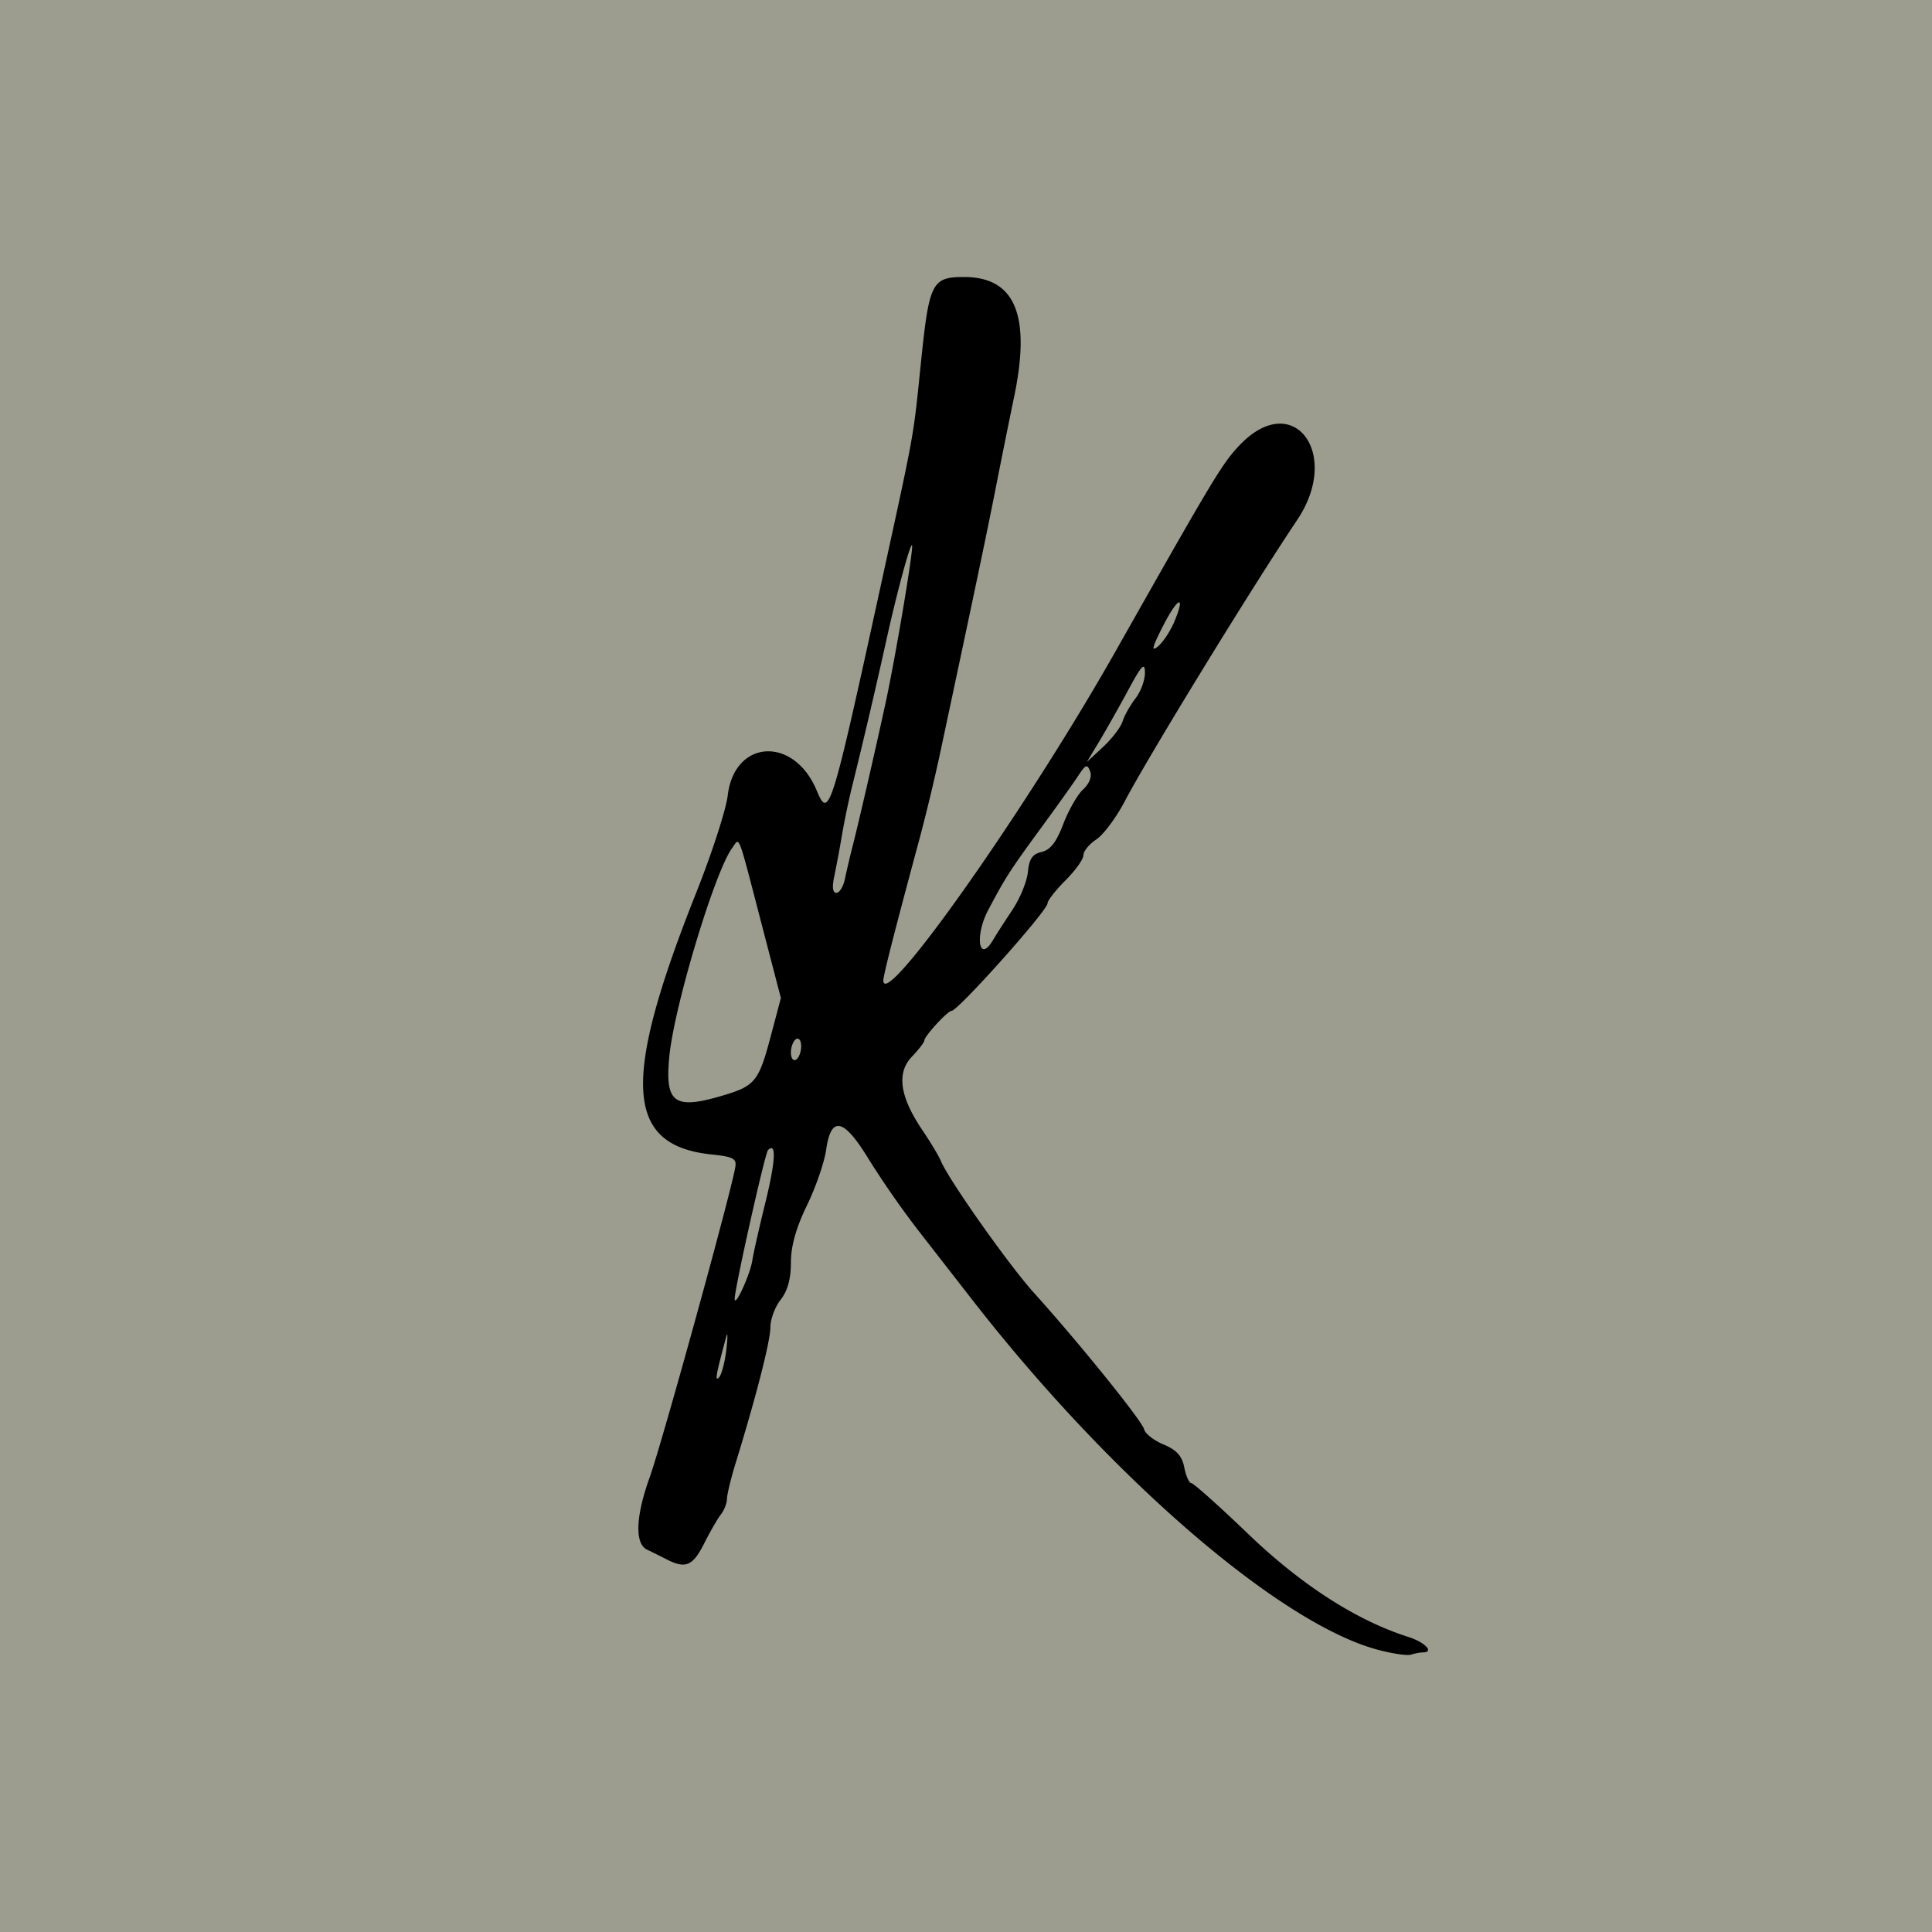
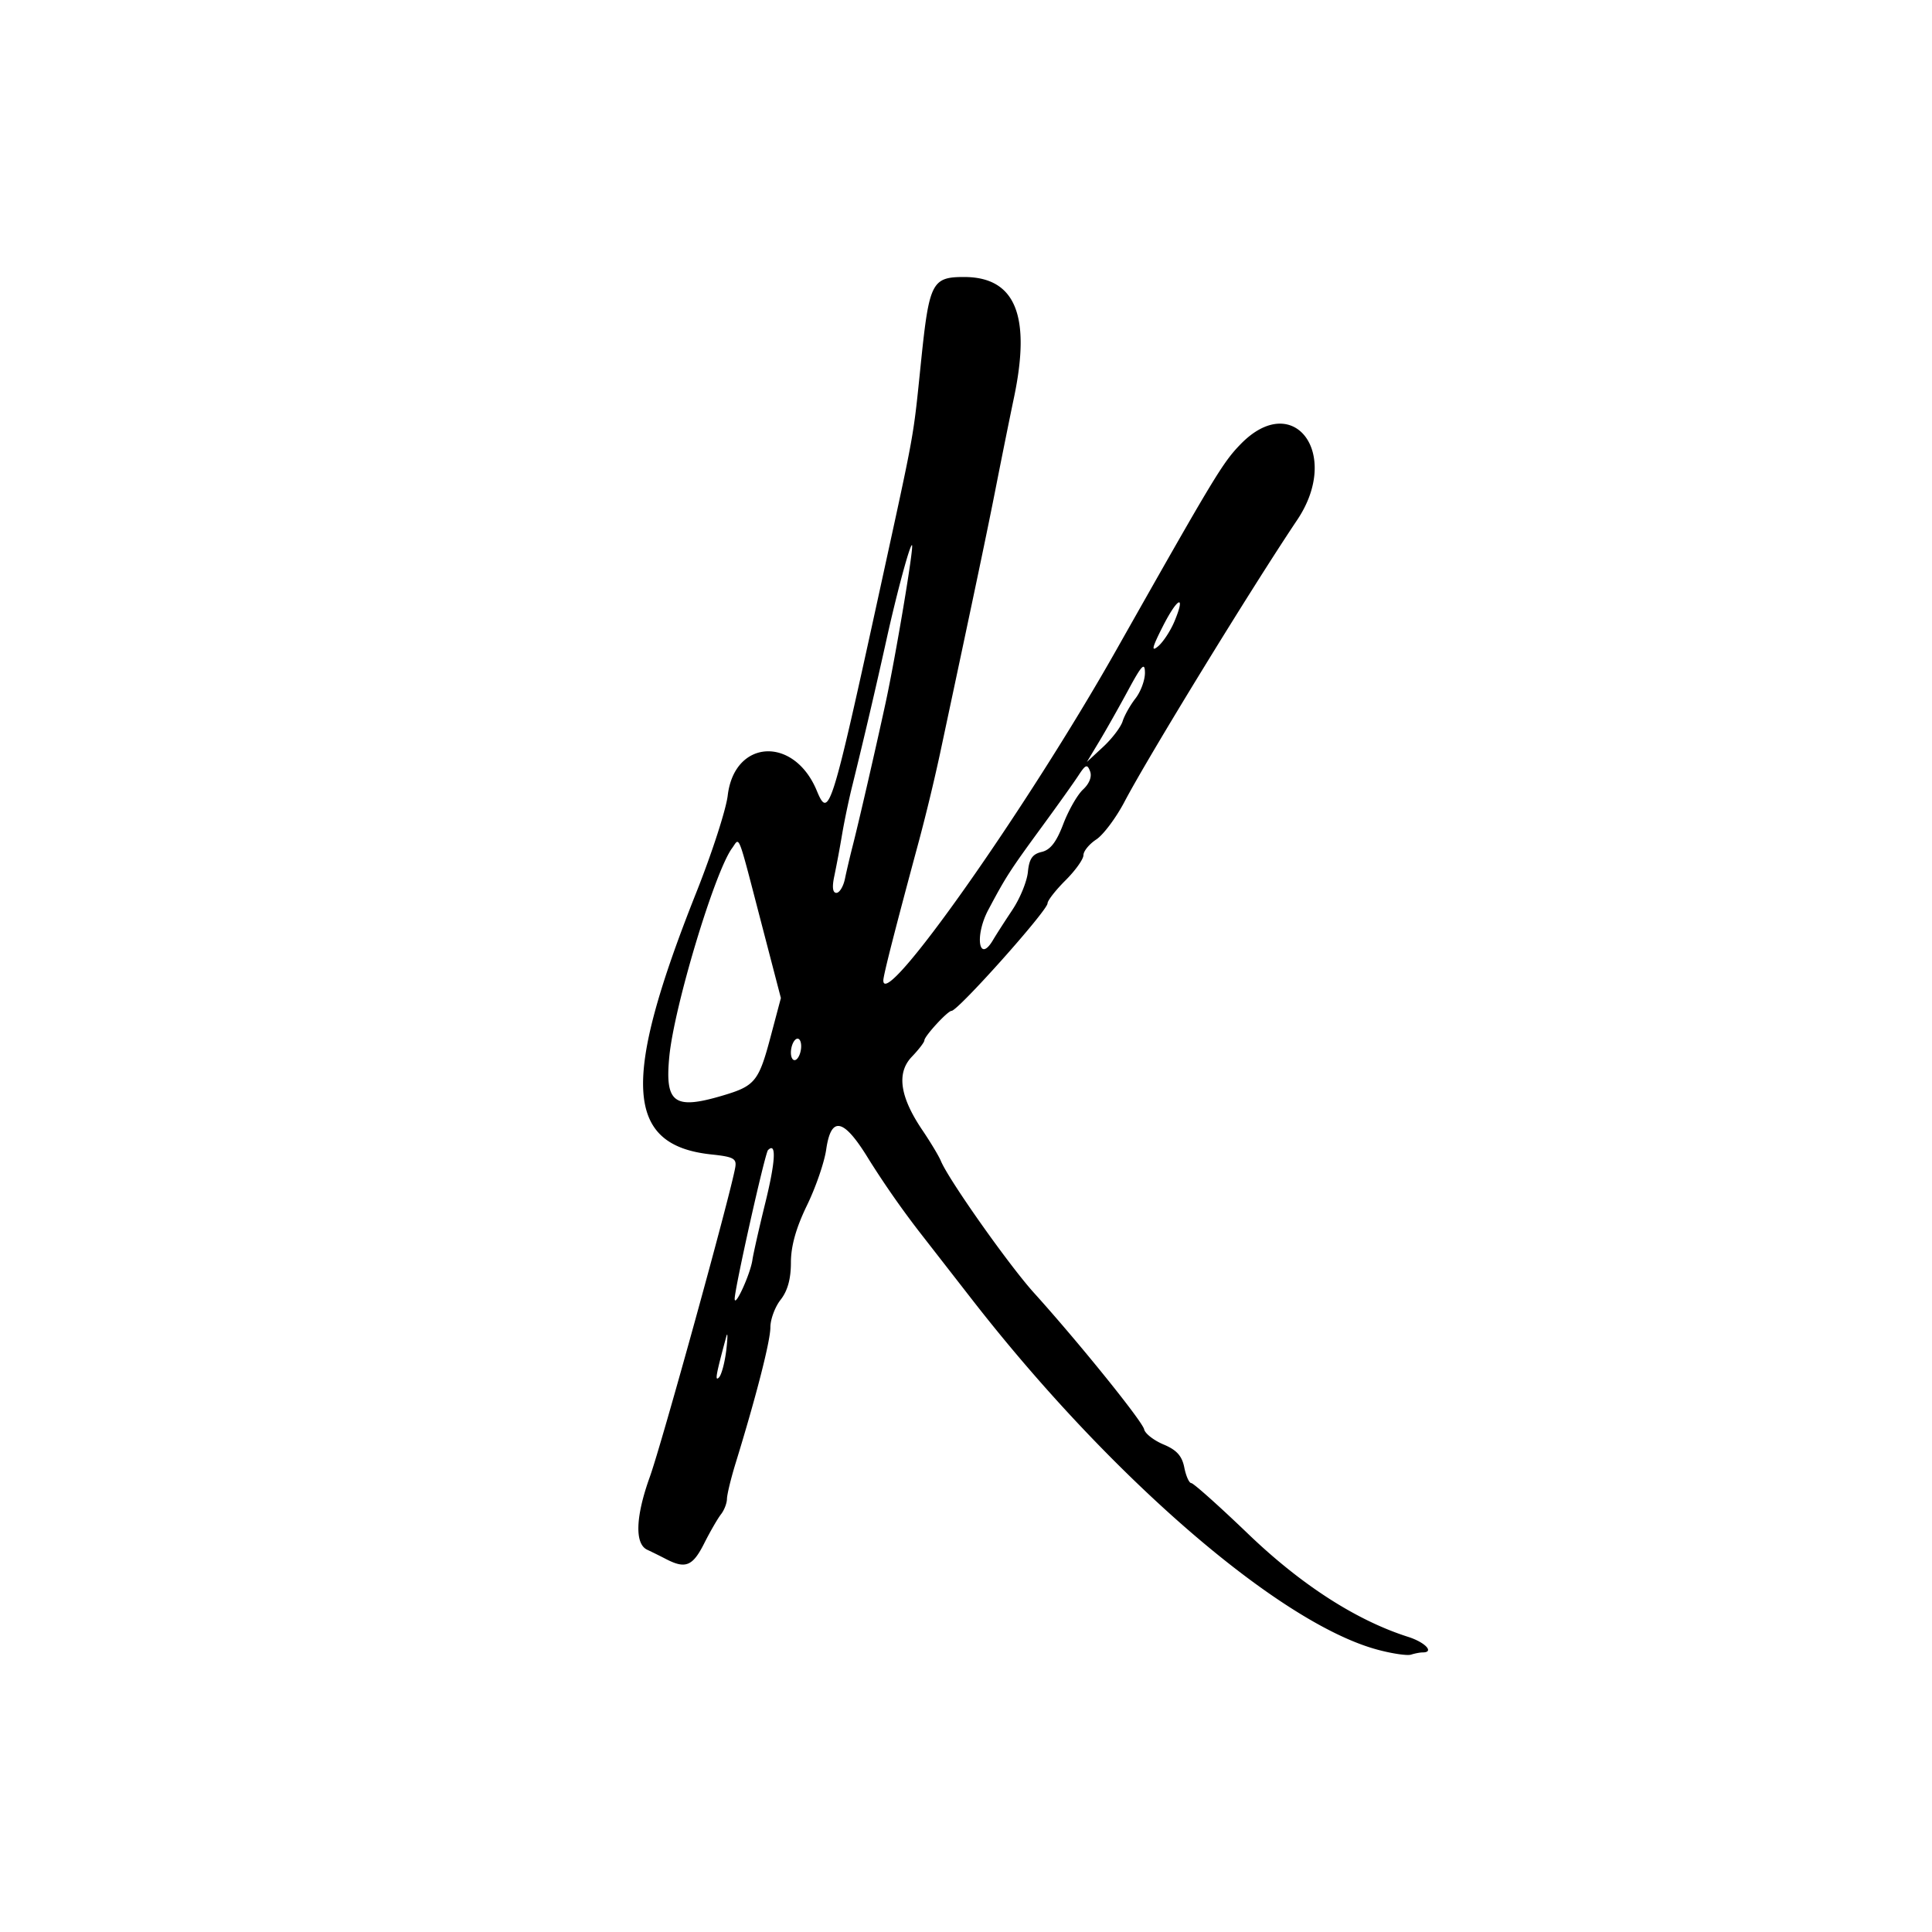
<svg xmlns="http://www.w3.org/2000/svg" data-bbox="0 0 48 48" viewBox="0 0 48 48" fill-rule="evenodd" clip-rule="evenodd" stroke-linejoin="round" stroke-miterlimit="2" data-type="ugc">
  <g>
-     <path fill="#9c9d8f" d="M48 0v48H0V0z" />
    <path d="M34.221 40.985c-2.438-.657-6.637-4.284-10.072-8.7l-1.333-1.713a23 23 0 0 1-1.225-1.759c-.625-1.03-.941-1.107-1.064-.255-.045.316-.26.943-.48 1.393-.271.56-.397 1.009-.397 1.418 0 .404-.082.702-.255.922-.14.178-.255.487-.255.686 0 .338-.35 1.706-.859 3.36-.119.385-.218.792-.22.903s-.07.283-.148.382-.267.424-.417.722c-.285.566-.463.64-.94.395a16 16 0 0 0-.476-.236c-.315-.146-.29-.826.065-1.811.295-.817 2.005-7.011 2.122-7.688.039-.22-.043-.264-.593-.322-2.148-.227-2.239-1.818-.374-6.51.388-.975.738-2.057.78-2.407.166-1.403 1.648-1.484 2.213-.12.3.724.363.522 1.579-5.049.873-4.004.809-3.647 1.014-5.641.2-1.934.271-2.073 1.064-2.073 1.275 0 1.67.954 1.242 2.996-.103.491-.3 1.467-.438 2.168-.22 1.122-.484 2.382-1.403 6.694a49 49 0 0 1-.507 2.104c-.614 2.275-.898 3.389-.898 3.515 0 .78 3.57-4.284 5.788-8.21 2.451-4.337 2.643-4.654 3.087-5.112 1.319-1.357 2.511.235 1.408 1.88-1.143 1.704-3.693 5.865-4.29 7-.211.402-.527.824-.702.939s-.319.29-.319.39-.2.381-.446.626-.446.503-.446.571c0 .18-2.225 2.672-2.386 2.672-.096 0-.674.63-.674.733 0 .045-.141.229-.313.408-.384.402-.297.998.27 1.832.198.294.402.633.452.754.19.463 1.69 2.588 2.315 3.28 1.117 1.237 2.693 3.19 2.736 3.39.023.105.24.274.48.375.325.135.46.283.517.57.042.214.121.39.174.39s.692.57 1.419 1.268c1.318 1.265 2.684 2.143 3.967 2.552.428.136.662.387.361.387-.064 0-.193.025-.287.055s-.47-.025-.836-.124m-16.175-7.454c.036-.316.035-.46-.003-.319-.258.955-.286 1.116-.18 1.01.064-.065.146-.376.183-.691m.648-2.232c.02-.14.165-.786.325-1.435.25-1.02.274-1.5.062-1.29-.075.076-.835 3.466-.828 3.698.006.224.395-.633.441-.973m-.74-4.08c.81-.24.898-.35 1.2-1.493l.247-.93-.465-1.785c-.63-2.416-.549-2.208-.748-1.938-.43.585-1.438 3.928-1.559 5.177-.112 1.156.12 1.327 1.325.969m1.951-1.226c0-.14-.057-.22-.127-.176-.07.043-.128.193-.128.333s.058.22.128.177.127-.194.127-.334m5.25-3.392c.188-.281.36-.703.383-.938.032-.326.112-.443.342-.497.216-.05.366-.244.536-.691.13-.342.351-.729.492-.86.158-.147.225-.321.175-.452-.07-.184-.11-.17-.283.094-.11.17-.516.74-.902 1.267-.81 1.107-.903 1.252-1.345 2.083-.344.65-.232 1.346.12.745.078-.132.295-.47.483-.751m-4.163-.769c.04-.193.124-.551.187-.797.153-.596.566-2.389.822-3.57.251-1.16.706-3.87.657-3.92-.045-.044-.374 1.17-.63 2.326a158 158 0 0 1-.85 3.634c-.08.316-.195.86-.255 1.211a30 30 0 0 1-.196 1.052c-.059.272-.04.415.052.415.077 0 .173-.158.213-.351m6.898-3.911c.045-.146.19-.402.32-.569s.236-.454.235-.637c-.003-.273-.078-.195-.416.431-.227.42-.551.995-.72 1.275l-.307.51.402-.373c.222-.205.44-.492.486-.637m1.286-2.478c.293-.7.081-.608-.291.127-.262.517-.29.634-.116.49.125-.104.308-.382.407-.617" fill-rule="nonzero" />
  </g>
</svg>